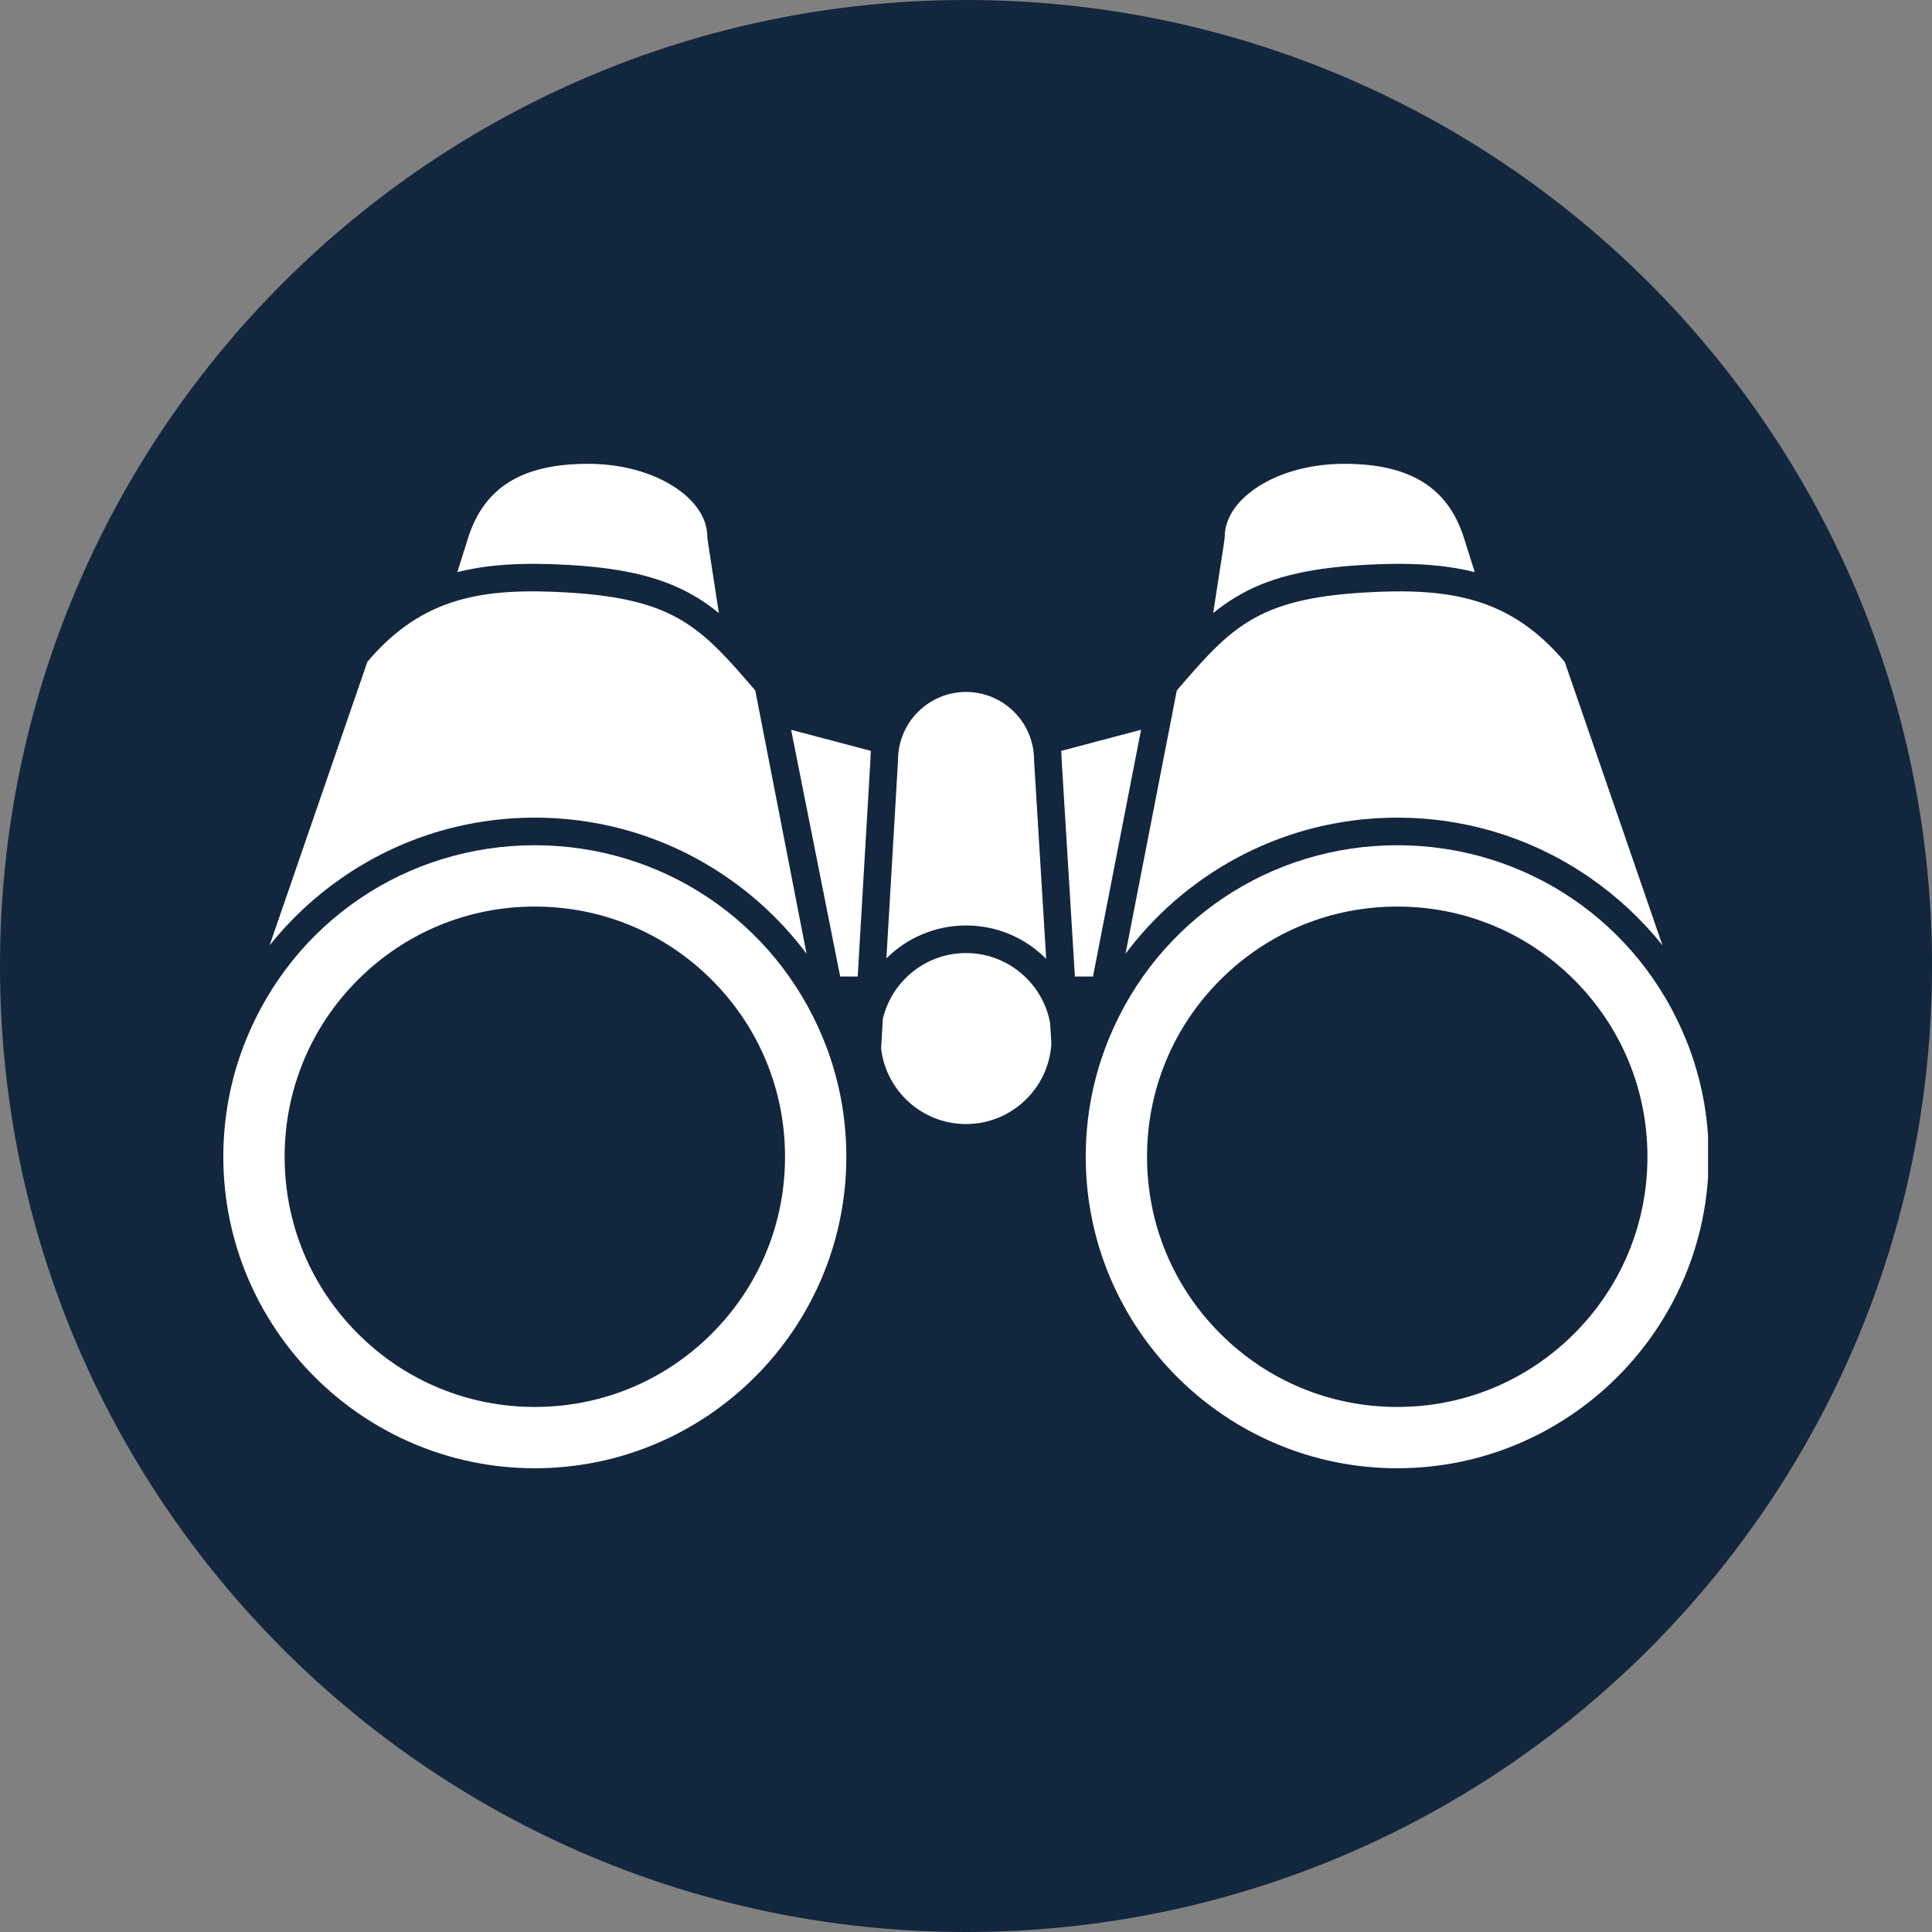
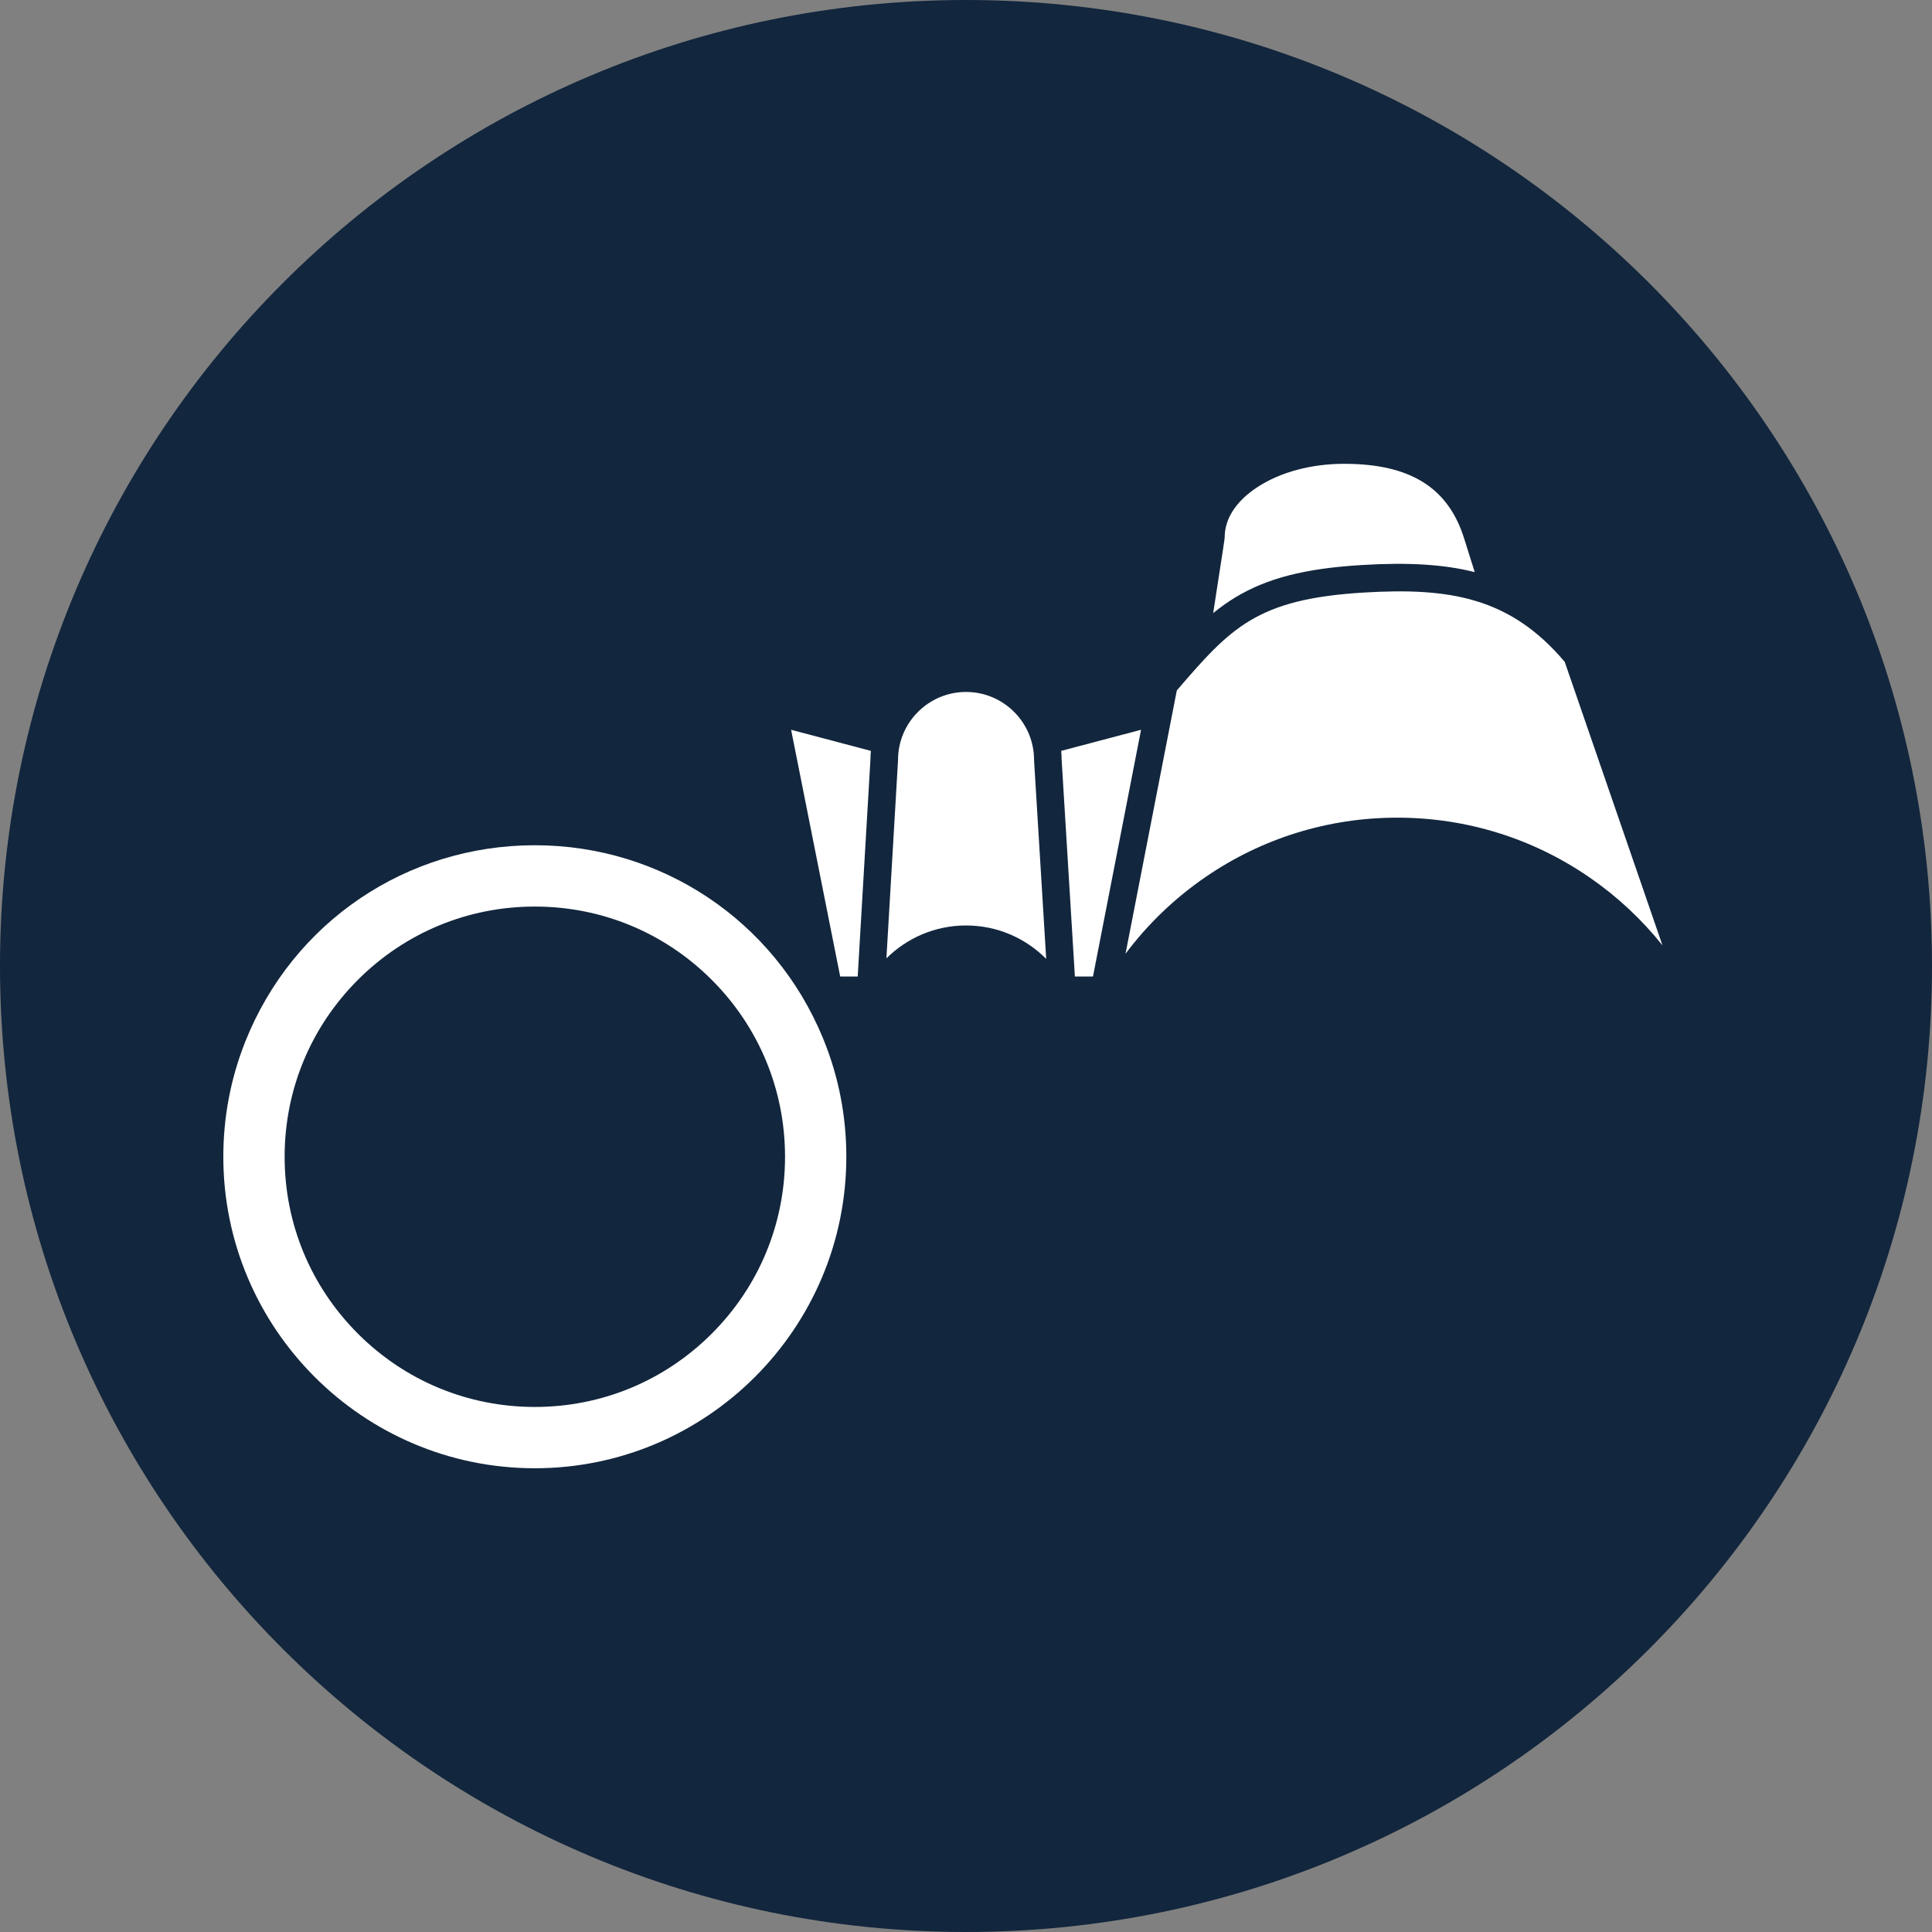
<svg xmlns="http://www.w3.org/2000/svg" width="1080" viewBox="0 0 810 810" height="1080" preserveAspectRatio="xMidYMid meet">
  <rect x="0" y="0" width="810" height="810" fill="#808080" stroke="none" />
  <defs>
    <clipPath id="38f3286826">
      <path d="M 405 0 C 181.324 0 0 181.324 0 405 C 0 628.676 181.324 810 405 810 C 628.676 810 810 628.676 810 405 C 810 181.324 628.676 0 405 0 Z M 405 0 " clip-rule="nonzero" />
    </clipPath>
    <clipPath id="781107d030">
      <path d="M 508 194.422 L 619 194.422 L 619 258 L 508 258 Z M 508 194.422 " clip-rule="nonzero" />
    </clipPath>
    <clipPath id="e5dafd5b5c">
-       <path d="M 191 194.422 L 302 194.422 L 302 258 L 191 258 Z M 191 194.422 " clip-rule="nonzero" />
-     </clipPath>
+       </clipPath>
    <clipPath id="f625097f06">
      <path d="M 93.609 354 L 355 354 L 355 615.922 L 93.609 615.922 Z M 93.609 354 " clip-rule="nonzero" />
    </clipPath>
    <clipPath id="0c3ae9b9bb">
-       <path d="M 455 354 L 716.109 354 L 716.109 615.922 L 455 615.922 Z M 455 354 " clip-rule="nonzero" />
-     </clipPath>
+       </clipPath>
  </defs>
  <g clip-path="url(#38f3286826)">
    <rect x="-81" width="972" fill="#12263d" y="-81" height="972" fill-opacity="1" />
  </g>
  <g clip-path="url(#781107d030)">
    <path fill="#ffffff" d="M 571.051 236.883 C 590.613 235.707 605.5 236.629 618.285 239.867 L 613.938 226.055 C 607.324 204.5 591.32 194.457 563.578 194.457 C 549.754 194.457 536.844 197.918 527.211 204.203 C 518.344 209.988 513.461 217.426 513.461 225.152 C 513.461 225.656 513.461 226.023 508.633 257.039 C 511.551 254.66 514.586 252.48 517.82 250.516 C 531.23 242.398 547.148 238.32 571.051 236.883 Z M 571.051 236.883 " fill-opacity="1" fill-rule="nonzero" />
  </g>
  <path fill="#ffffff" d="M 505.516 367.633 C 529.207 351.395 556.969 342.809 585.801 342.809 C 614.875 342.809 642.836 351.527 666.652 368.023 C 678.203 376.023 688.398 385.566 697.004 396.355 L 656.012 277.477 C 633.074 250.352 607.688 246.266 571.742 248.43 C 526.891 251.125 515.984 263.176 493.383 289.473 L 471.879 399.871 C 481.176 387.441 492.5 376.551 505.516 367.633 Z M 505.516 367.633 " fill-opacity="1" fill-rule="nonzero" />
  <path fill="#ffffff" d="M 478.395 305.957 L 444.91 314.805 C 445.02 316.004 445.086 317.215 445.09 318.441 L 450.652 409.414 L 458.238 409.414 Z M 478.395 305.957 " fill-opacity="1" fill-rule="nonzero" />
  <path fill="#ffffff" d="M 438.621 402.012 L 433.547 318.977 C 433.539 318.859 433.535 318.742 433.535 318.621 C 433.535 302.898 420.742 290.105 405.02 290.105 C 389.297 290.105 376.504 302.898 376.504 318.621 C 376.504 318.734 376.5 318.852 376.492 318.961 L 371.633 401.789 C 380.207 393.277 392.012 388.008 405.02 388.008 C 418.137 388.008 430.027 393.363 438.621 402.012 Z M 438.621 402.012 " fill-opacity="1" fill-rule="nonzero" />
  <path fill="#ffffff" d="M 352.254 409.414 L 359.598 409.414 L 364.938 318.449 C 364.941 317.223 365.004 316.008 365.121 314.809 L 331.68 305.973 Z M 352.254 409.414 " fill-opacity="1" fill-rule="nonzero" />
  <g clip-path="url(#e5dafd5b5c)">
-     <path fill="#ffffff" d="M 238.98 236.883 C 262.879 238.32 278.801 242.398 292.207 250.516 C 295.445 252.477 298.48 254.66 301.395 257.039 C 296.566 226.023 296.566 225.656 296.566 225.152 C 296.566 217.426 291.68 209.988 282.816 204.203 C 273.188 197.918 260.27 194.457 246.449 194.457 C 218.703 194.457 202.699 204.5 196.09 226.055 L 191.742 239.867 C 204.535 236.629 219.422 235.707 238.98 236.883 Z M 238.98 236.883 " fill-opacity="1" fill-rule="nonzero" />
-   </g>
-   <path fill="#ffffff" d="M 143.375 368.02 C 167.191 351.523 195.148 342.805 224.227 342.805 C 253.059 342.805 280.82 351.391 304.512 367.629 C 317.531 376.551 328.855 387.438 338.148 399.867 L 316.648 289.469 C 294.043 263.172 283.141 251.121 238.289 248.426 C 202.344 246.262 176.957 250.348 154.02 277.473 L 113.027 396.355 C 121.633 385.562 131.828 376.02 143.375 368.02 Z M 143.375 368.02 " fill-opacity="1" fill-rule="nonzero" />
+     </g>
  <g clip-path="url(#f625097f06)">
    <path fill="#ffffff" d="M 344.906 434.949 C 324.594 385.973 277.324 354.371 224.227 354.371 C 170.414 354.371 122.844 386.613 102.898 436.547 L 102.727 436.988 C 96.691 452.258 93.629 468.398 93.629 484.973 C 93.629 556.988 152.215 615.574 224.227 615.574 C 296.242 615.574 354.828 556.988 354.828 484.973 C 354.828 467.949 351.605 451.406 345.254 435.797 Z M 298.402 559.145 C 278.59 578.957 252.246 589.871 224.227 589.871 C 196.211 589.871 169.867 578.957 150.055 559.145 C 130.242 539.336 119.332 512.992 119.332 484.973 C 119.332 456.957 130.242 430.613 150.055 410.801 C 169.867 390.988 196.211 380.078 224.227 380.078 C 252.246 380.078 278.59 390.988 298.402 410.801 C 318.215 430.613 329.129 456.957 329.129 484.973 C 329.129 512.992 318.215 539.336 298.402 559.145 Z M 298.402 559.145 " fill-opacity="1" fill-rule="nonzero" />
  </g>
-   <path fill="#ffffff" d="M 405.016 399.57 C 388.105 399.57 373.895 411.344 370.141 427.117 L 369.41 439.566 C 371.473 457.383 386.652 471.266 405.016 471.266 C 424.059 471.266 439.684 456.332 440.797 437.559 L 440.27 428.902 C 437.191 412.234 422.559 399.57 405.016 399.57 Z M 405.016 399.57 " fill-opacity="1" fill-rule="nonzero" />
  <g clip-path="url(#0c3ae9b9bb)">
    <path fill="#ffffff" d="M 707.305 436.984 L 707.074 436.406 C 687.102 386.555 639.566 354.367 585.801 354.367 C 532.605 354.367 485.262 386.082 465.012 435.215 L 464.773 435.793 C 458.422 451.402 455.199 467.949 455.199 484.969 C 455.199 556.984 513.789 615.57 585.801 615.57 C 657.816 615.57 716.398 556.984 716.398 484.969 C 716.398 468.398 713.34 452.254 707.305 436.984 Z M 659.973 559.145 C 640.16 578.957 613.82 589.871 585.801 589.871 C 557.785 589.871 531.438 578.957 511.625 559.145 C 491.812 539.336 480.902 512.992 480.902 484.973 C 480.902 456.957 491.812 430.613 511.625 410.801 C 531.438 390.988 557.781 380.078 585.801 380.078 C 613.82 380.078 640.16 390.988 659.973 410.801 C 679.785 430.613 690.699 456.957 690.699 484.973 C 690.699 512.992 679.785 539.336 659.973 559.145 Z M 659.973 559.145 " fill-opacity="1" fill-rule="nonzero" />
  </g>
</svg>